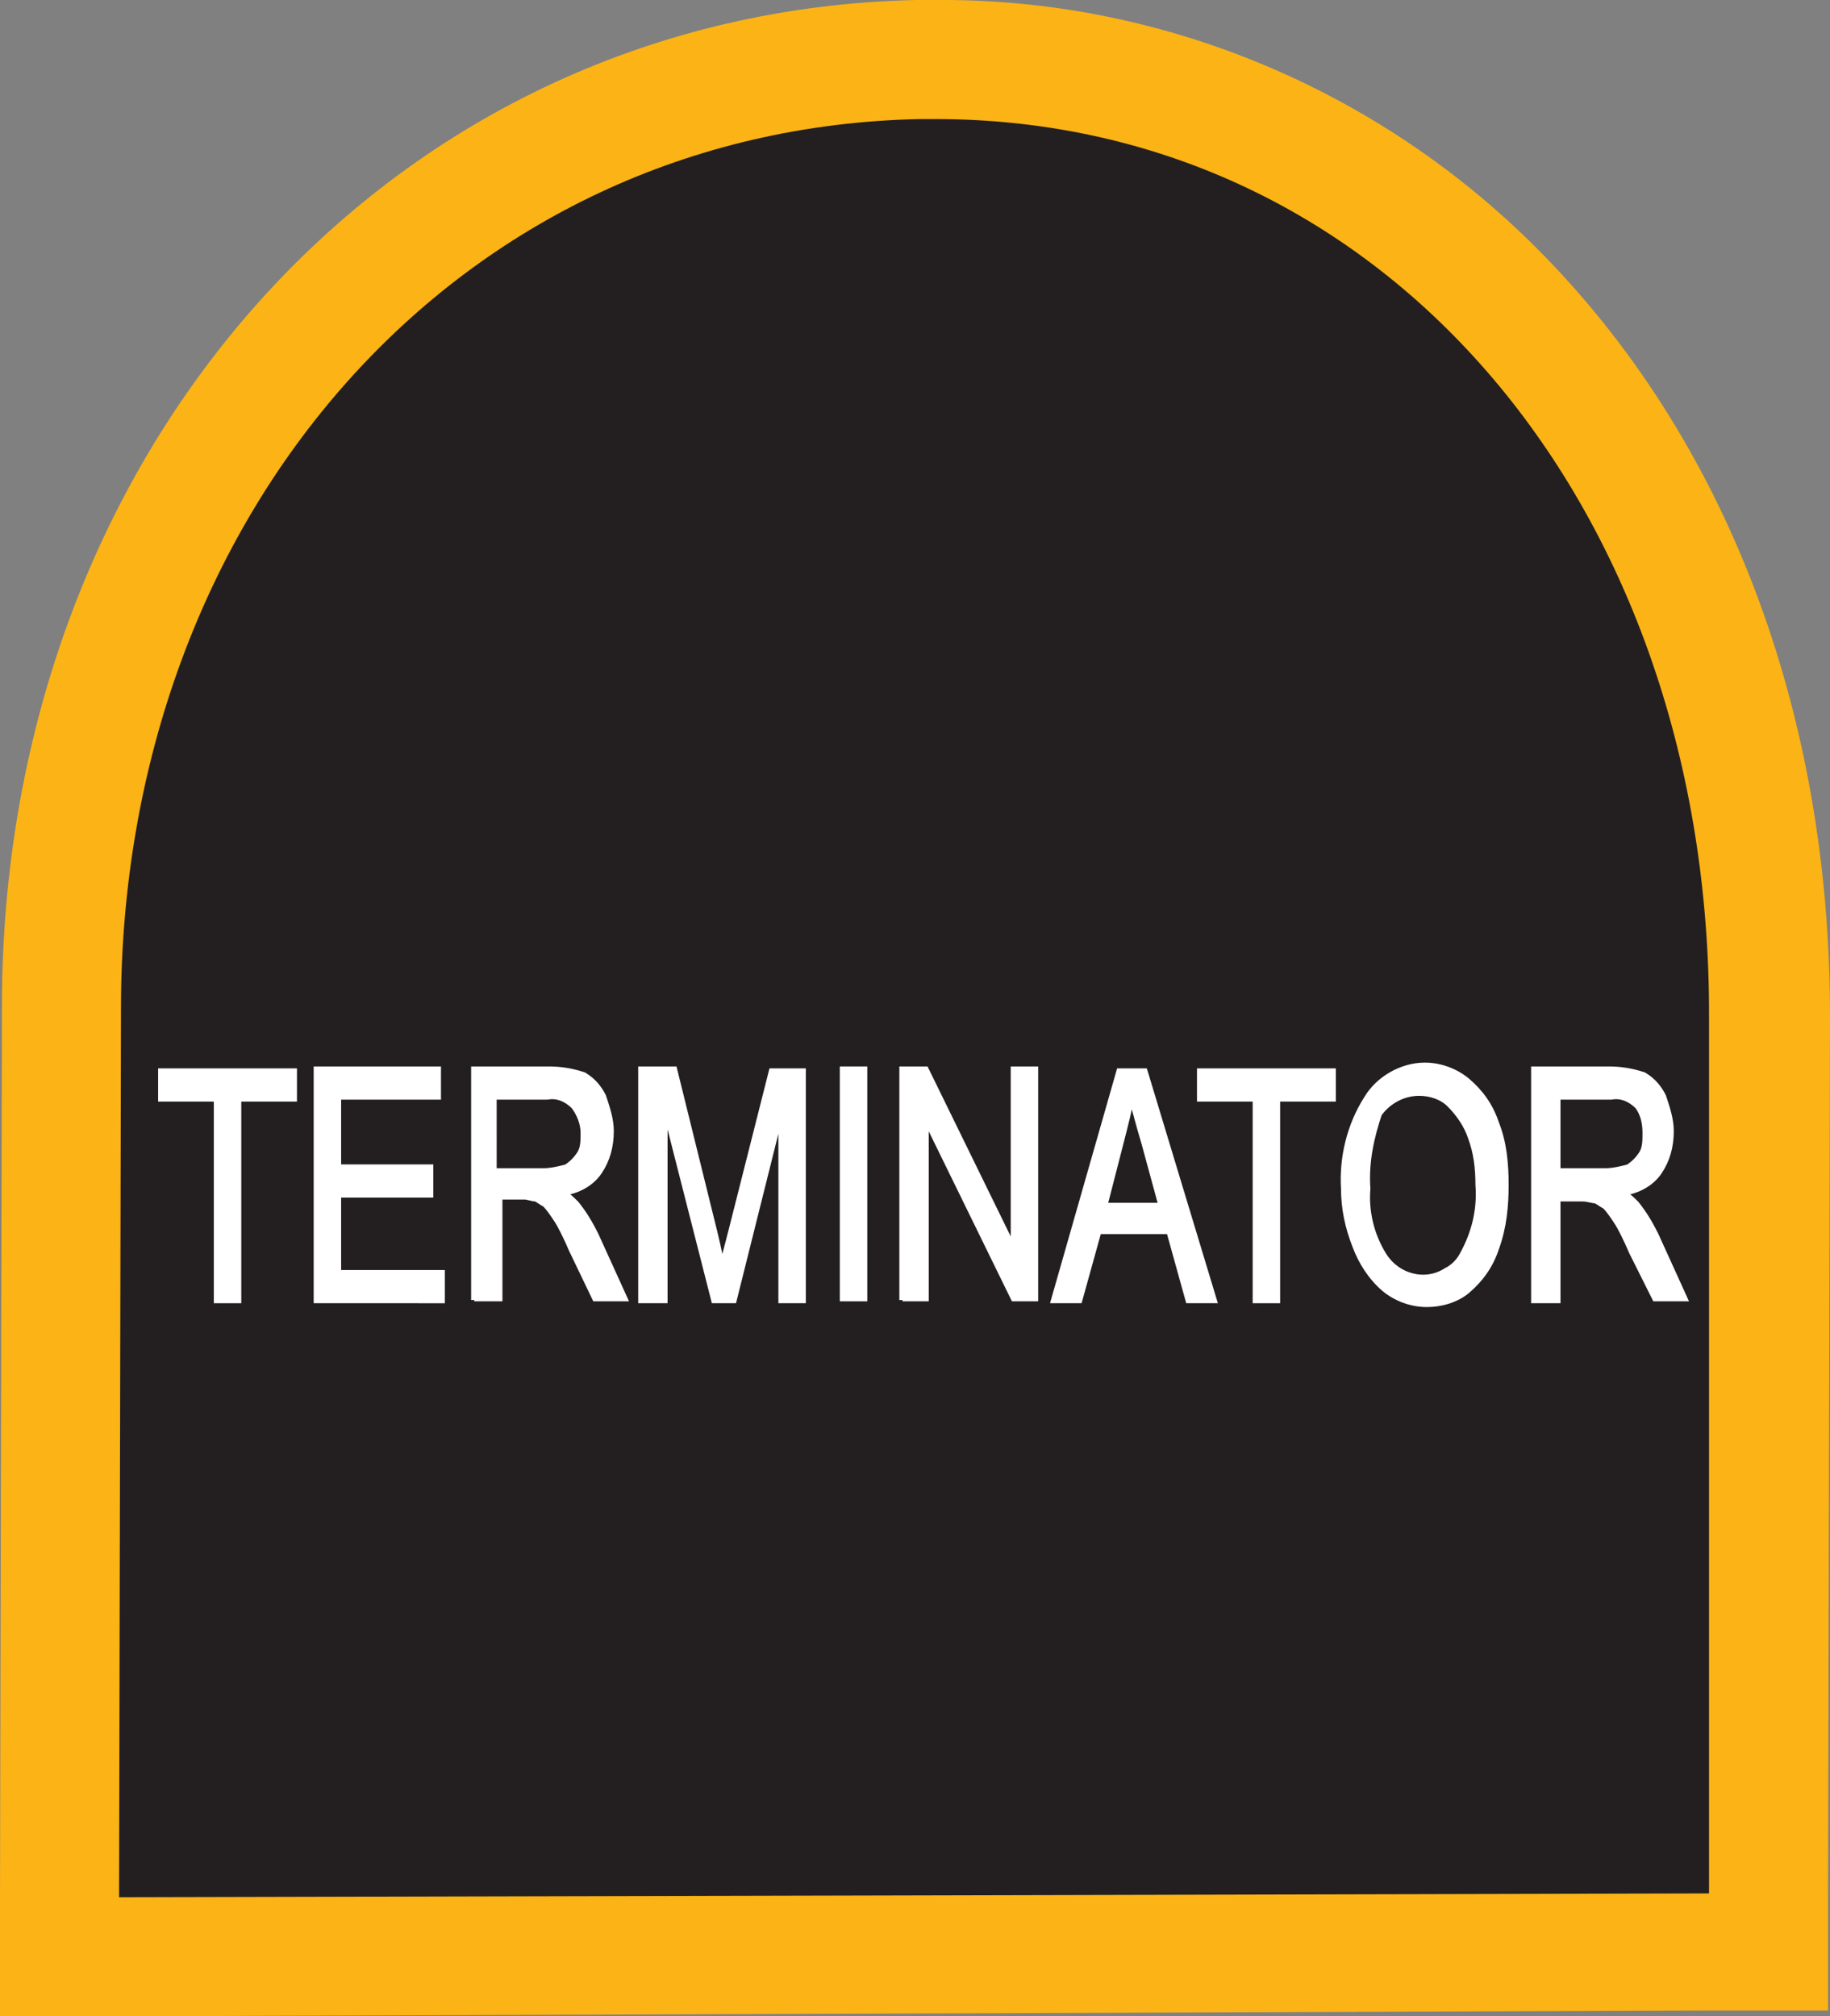
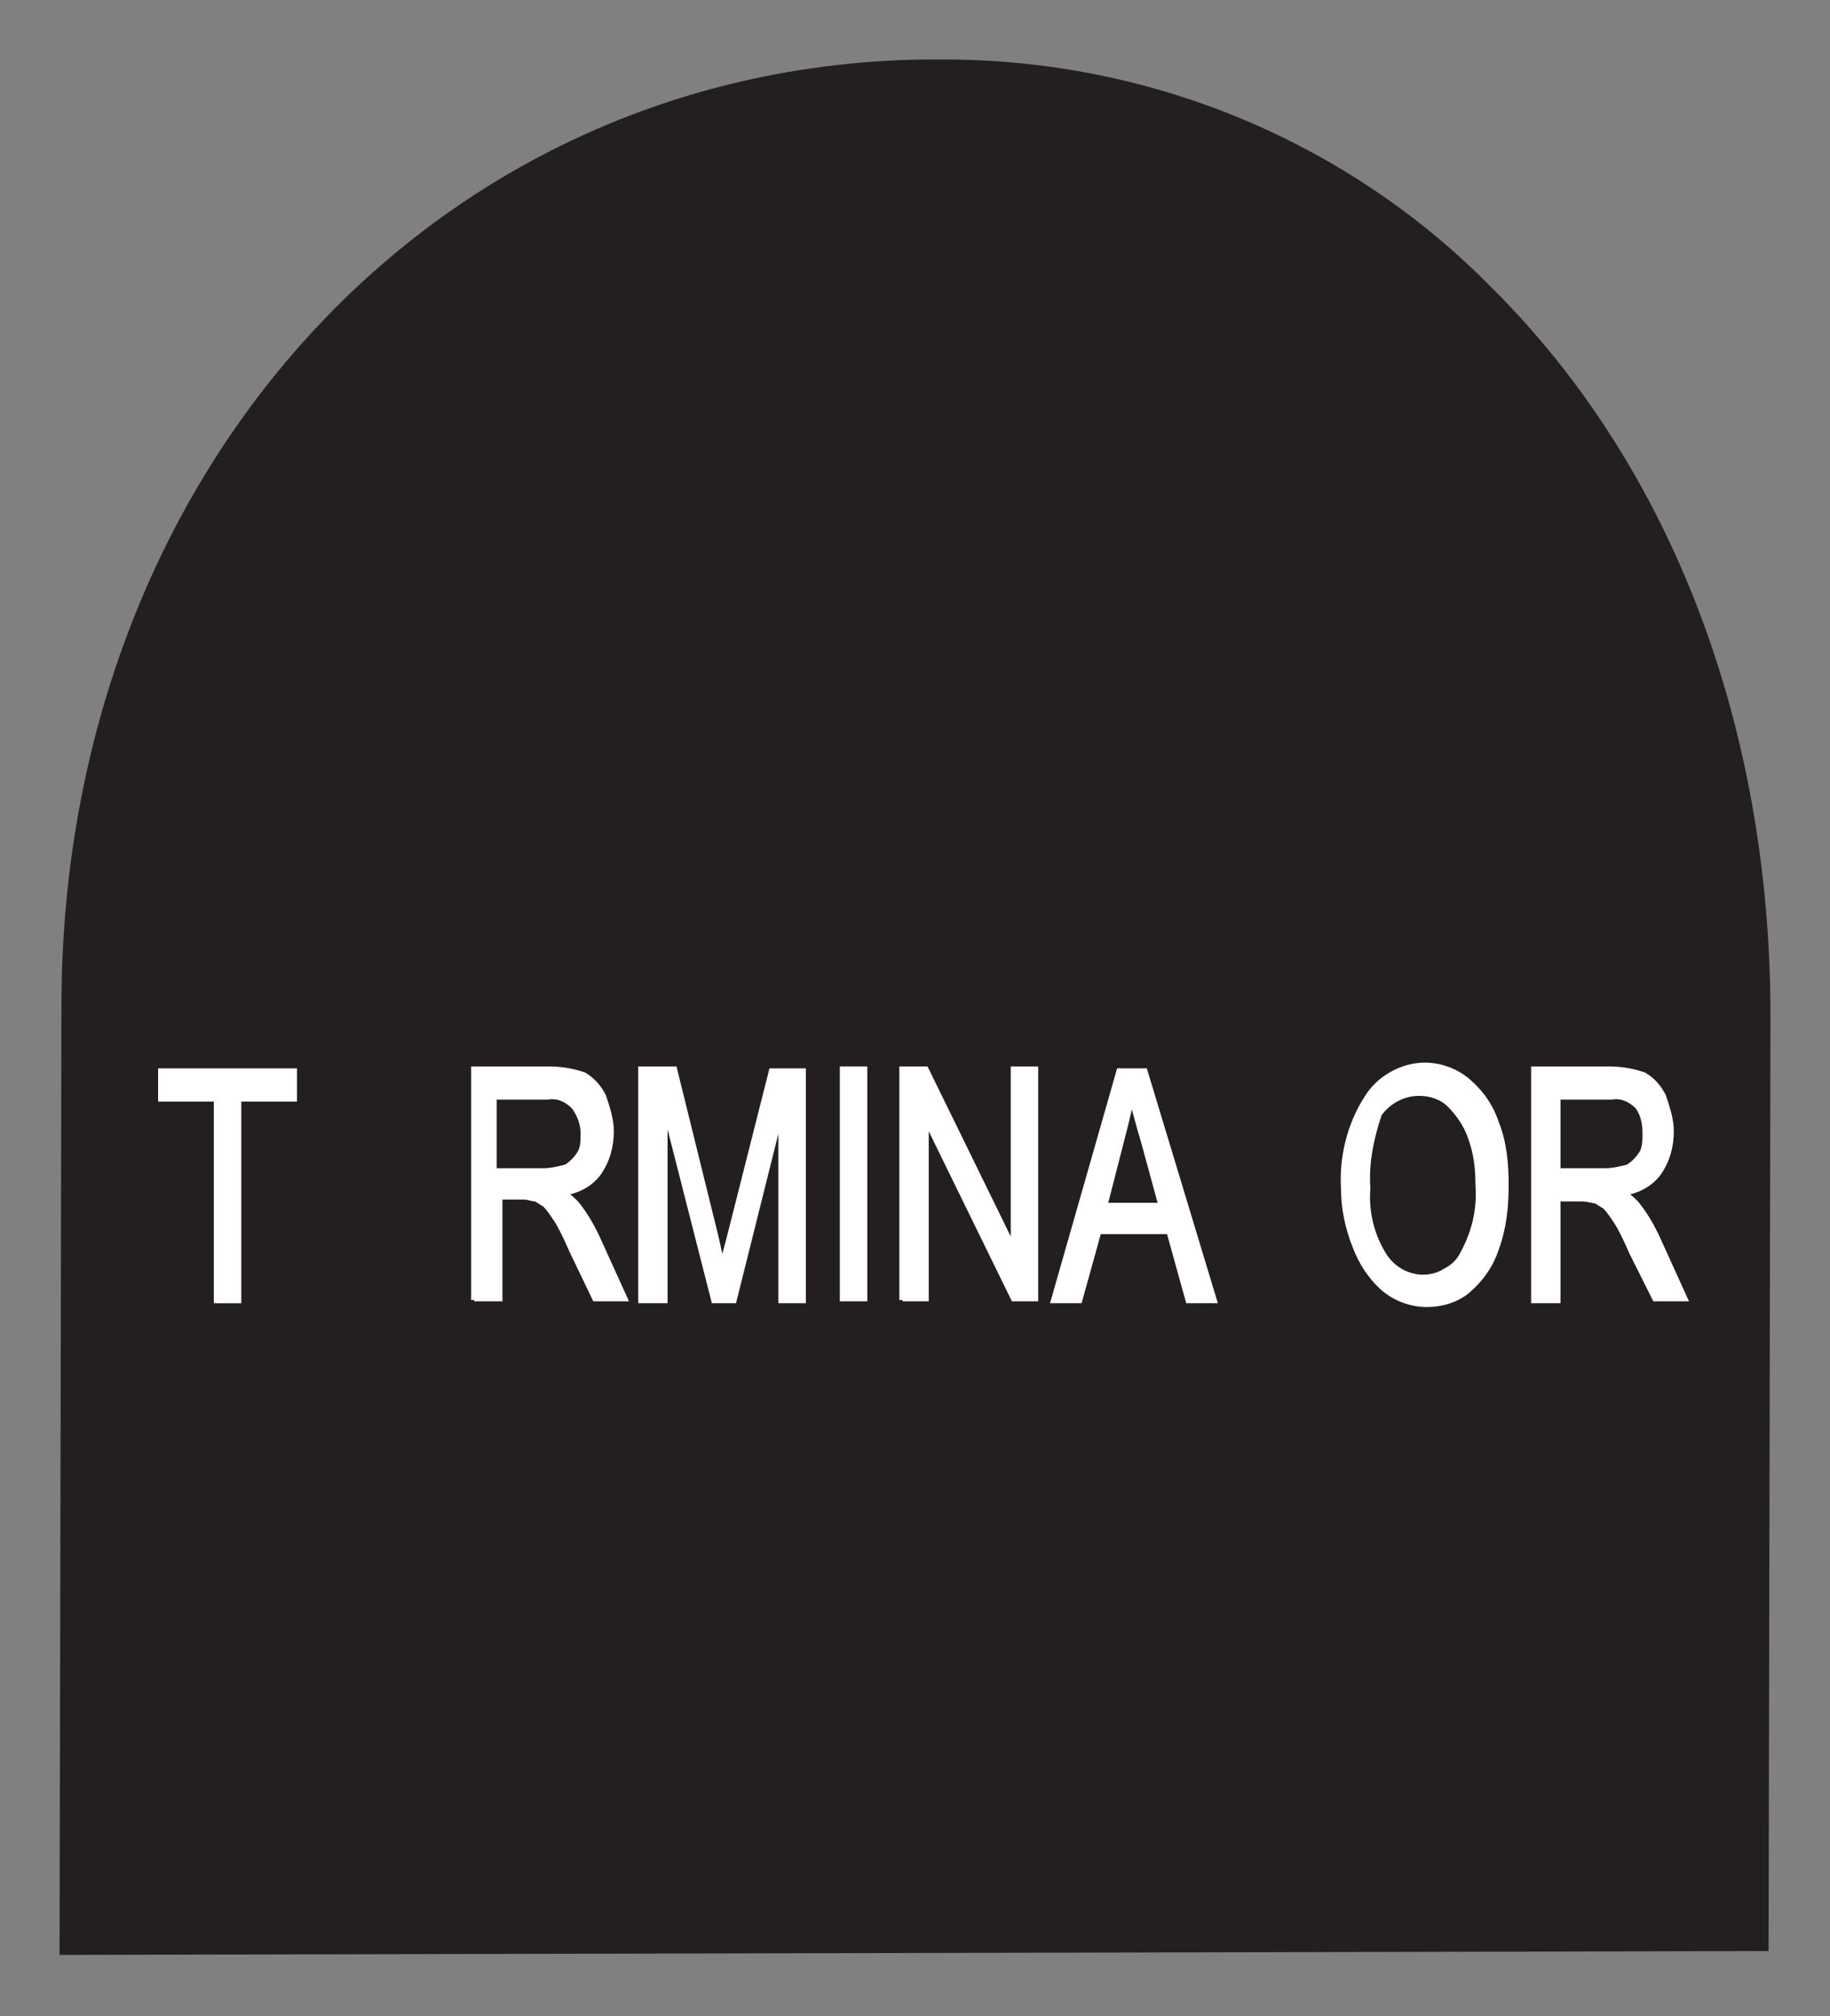
<svg xmlns="http://www.w3.org/2000/svg" version="1.1" id="Layer_1" x="0px" y="0px" viewBox="0 0 95.3 105" style="enable-background:new 0 0 95.3 105;" xml:space="preserve">
  <rect x="0" y="0" width="95.3" height="105" fill="#808080" stroke="none" />
  <style type="text/css">
	.st0{fill:#231F20;}
	.st1{fill:#FBB316;}
	.st2{fill:#FFFFFF;stroke:#FFFFFF;stroke-width:0.33;stroke-miterlimit:45;}
</style>
  <title>Asset 341</title>
  <g id="Layer_2">
    <g id="Layer_1-2">
      <path class="st0" d="M3.2,52.4c0-27.6,19.2-48.8,44.7-49.3h0.9c10.9-0.1,21.4,4.2,29,12c9.3,9.3,14.4,22.8,14.4,37.8l-0.1,48.7    l-89,0.2L3.2,52.4z" />
-       <path class="st1" d="M48.7,6.2c23.6,0,40.4,20.4,40.3,46.8L89,98.6L6.2,98.8l0.1-46.3C6.3,26.8,23.8,6.7,47.9,6.2H48.7 M48.7,0h-1    C20.6,0.6,0.1,23.1,0.1,52.4L0,98.8v6.2h6.2l82.8-0.3h6.2v-6.2l0.1-45.6c0-15.9-5.4-30.1-15.3-40C71.7,4.6,60.4-0.1,48.7,0z" />
      <path class="st2" d="M11.3,67.7V57.2H8.4v-1.4h6.9v1.4h-2.9v10.5H11.3z" />
-       <path class="st2" d="M16.5,67.7V55.7h6.3v1.4h-5.2v3.7h4.8v1.4h-4.8v4.1H23v1.4L16.5,67.7z" />
      <path class="st2" d="M24.7,67.7V55.7h3.9c0.6,0,1.2,0.1,1.8,0.3c0.5,0.3,0.8,0.7,1,1.1c0.2,0.6,0.4,1.2,0.4,1.8    c0,0.8-0.2,1.5-0.6,2.1c-0.4,0.6-1.1,1-1.9,1.1c0.3,0.2,0.5,0.4,0.7,0.6c0.4,0.5,0.7,1,1,1.6l1.5,3.3h-1.5l-1.2-2.5    c-0.3-0.7-0.6-1.3-0.8-1.6c-0.2-0.3-0.4-0.6-0.6-0.8c-0.2-0.1-0.3-0.2-0.5-0.3c-0.2,0-0.4-0.1-0.6-0.1h-1.3v5.3H24.7z M25.8,61    h2.5c0.4,0,0.8-0.1,1.2-0.2c0.3-0.2,0.5-0.4,0.7-0.7c0.2-0.3,0.2-0.7,0.2-1.1c0-0.5-0.2-1-0.5-1.4c-0.4-0.4-0.9-0.6-1.4-0.5h-2.8    V61z" />
      <path class="st2" d="M33.4,67.7V55.7h1.7l2.1,8.5c0.2,0.8,0.3,1.4,0.4,1.8c0.1-0.4,0.3-1.1,0.5-1.9l2.1-8.3h1.6v11.9h-1.1v-10    l-2.5,10h-1l-2.6-10.2v10.2H33.4z" />
      <path class="st2" d="M43.9,67.7V55.7H45v11.9H43.9z" />
      <path class="st2" d="M47,67.7V55.7h1.2l4.6,9.4v-9.4h1.1v11.9h-1.1l-4.6-9.4v9.4H47z" />
      <path class="st2" d="M54.9,67.7l3.4-11.9h1.3l3.6,11.9h-1.3l-1-3.6h-3.7l-1,3.6H54.9z M57.5,62.8h3l-0.9-3.3    c-0.3-1-0.5-1.8-0.7-2.5c-0.1,0.8-0.3,1.5-0.5,2.3L57.5,62.8z" />
-       <path class="st2" d="M65.4,67.7V57.2h-2.9v-1.4h6.9v1.4h-2.9v10.5H65.4z" />
      <path class="st2" d="M70,61.9c-0.1-1.6,0.3-3.3,1.2-4.7c0.6-1,1.8-1.7,3-1.7c0.8,0,1.6,0.3,2.2,0.8c0.7,0.6,1.2,1.3,1.5,2.2    c0.4,1,0.5,2.1,0.5,3.2c0,1.1-0.1,2.2-0.5,3.3c-0.3,0.9-0.8,1.6-1.5,2.2c-0.6,0.5-1.4,0.7-2.1,0.7c-0.8,0-1.6-0.3-2.2-0.8    c-0.7-0.6-1.2-1.4-1.5-2.2C70.2,63.9,70,62.9,70,61.9z M71.2,61.9c-0.1,1.2,0.2,2.4,0.8,3.4c0.7,1.2,2.2,1.6,3.3,0.9    c0.4-0.2,0.7-0.5,0.9-0.9c0.6-1.1,0.9-2.3,0.8-3.6c0-0.9-0.1-1.7-0.4-2.5c-0.2-0.6-0.6-1.2-1.1-1.7c-0.4-0.4-1-0.6-1.6-0.6    c-0.8,0-1.6,0.4-2.1,1.1C71.4,59.2,71.1,60.5,71.2,61.9L71.2,61.9z" />
      <path class="st2" d="M79.9,67.7V55.7h3.9c0.6,0,1.2,0.1,1.8,0.3c0.5,0.3,0.8,0.7,1,1.1c0.2,0.6,0.4,1.2,0.4,1.8    c0,0.8-0.2,1.5-0.6,2.1c-0.4,0.6-1.1,1-1.9,1.1c0.3,0.2,0.5,0.4,0.7,0.6c0.4,0.5,0.7,1,1,1.6l1.5,3.3h-1.5L85,65.2    c-0.3-0.7-0.6-1.3-0.8-1.6c-0.2-0.3-0.4-0.6-0.6-0.8c-0.2-0.1-0.3-0.2-0.5-0.3c-0.2,0-0.4-0.1-0.7-0.1h-1.3v5.3H79.9z M81.1,61    h2.5c0.4,0,0.8-0.1,1.2-0.2c0.3-0.2,0.5-0.4,0.7-0.7c0.2-0.3,0.2-0.7,0.2-1.1c0-0.5-0.1-1-0.4-1.4c-0.4-0.4-0.9-0.6-1.4-0.5h-2.8    V61z" />
    </g>
  </g>
</svg>